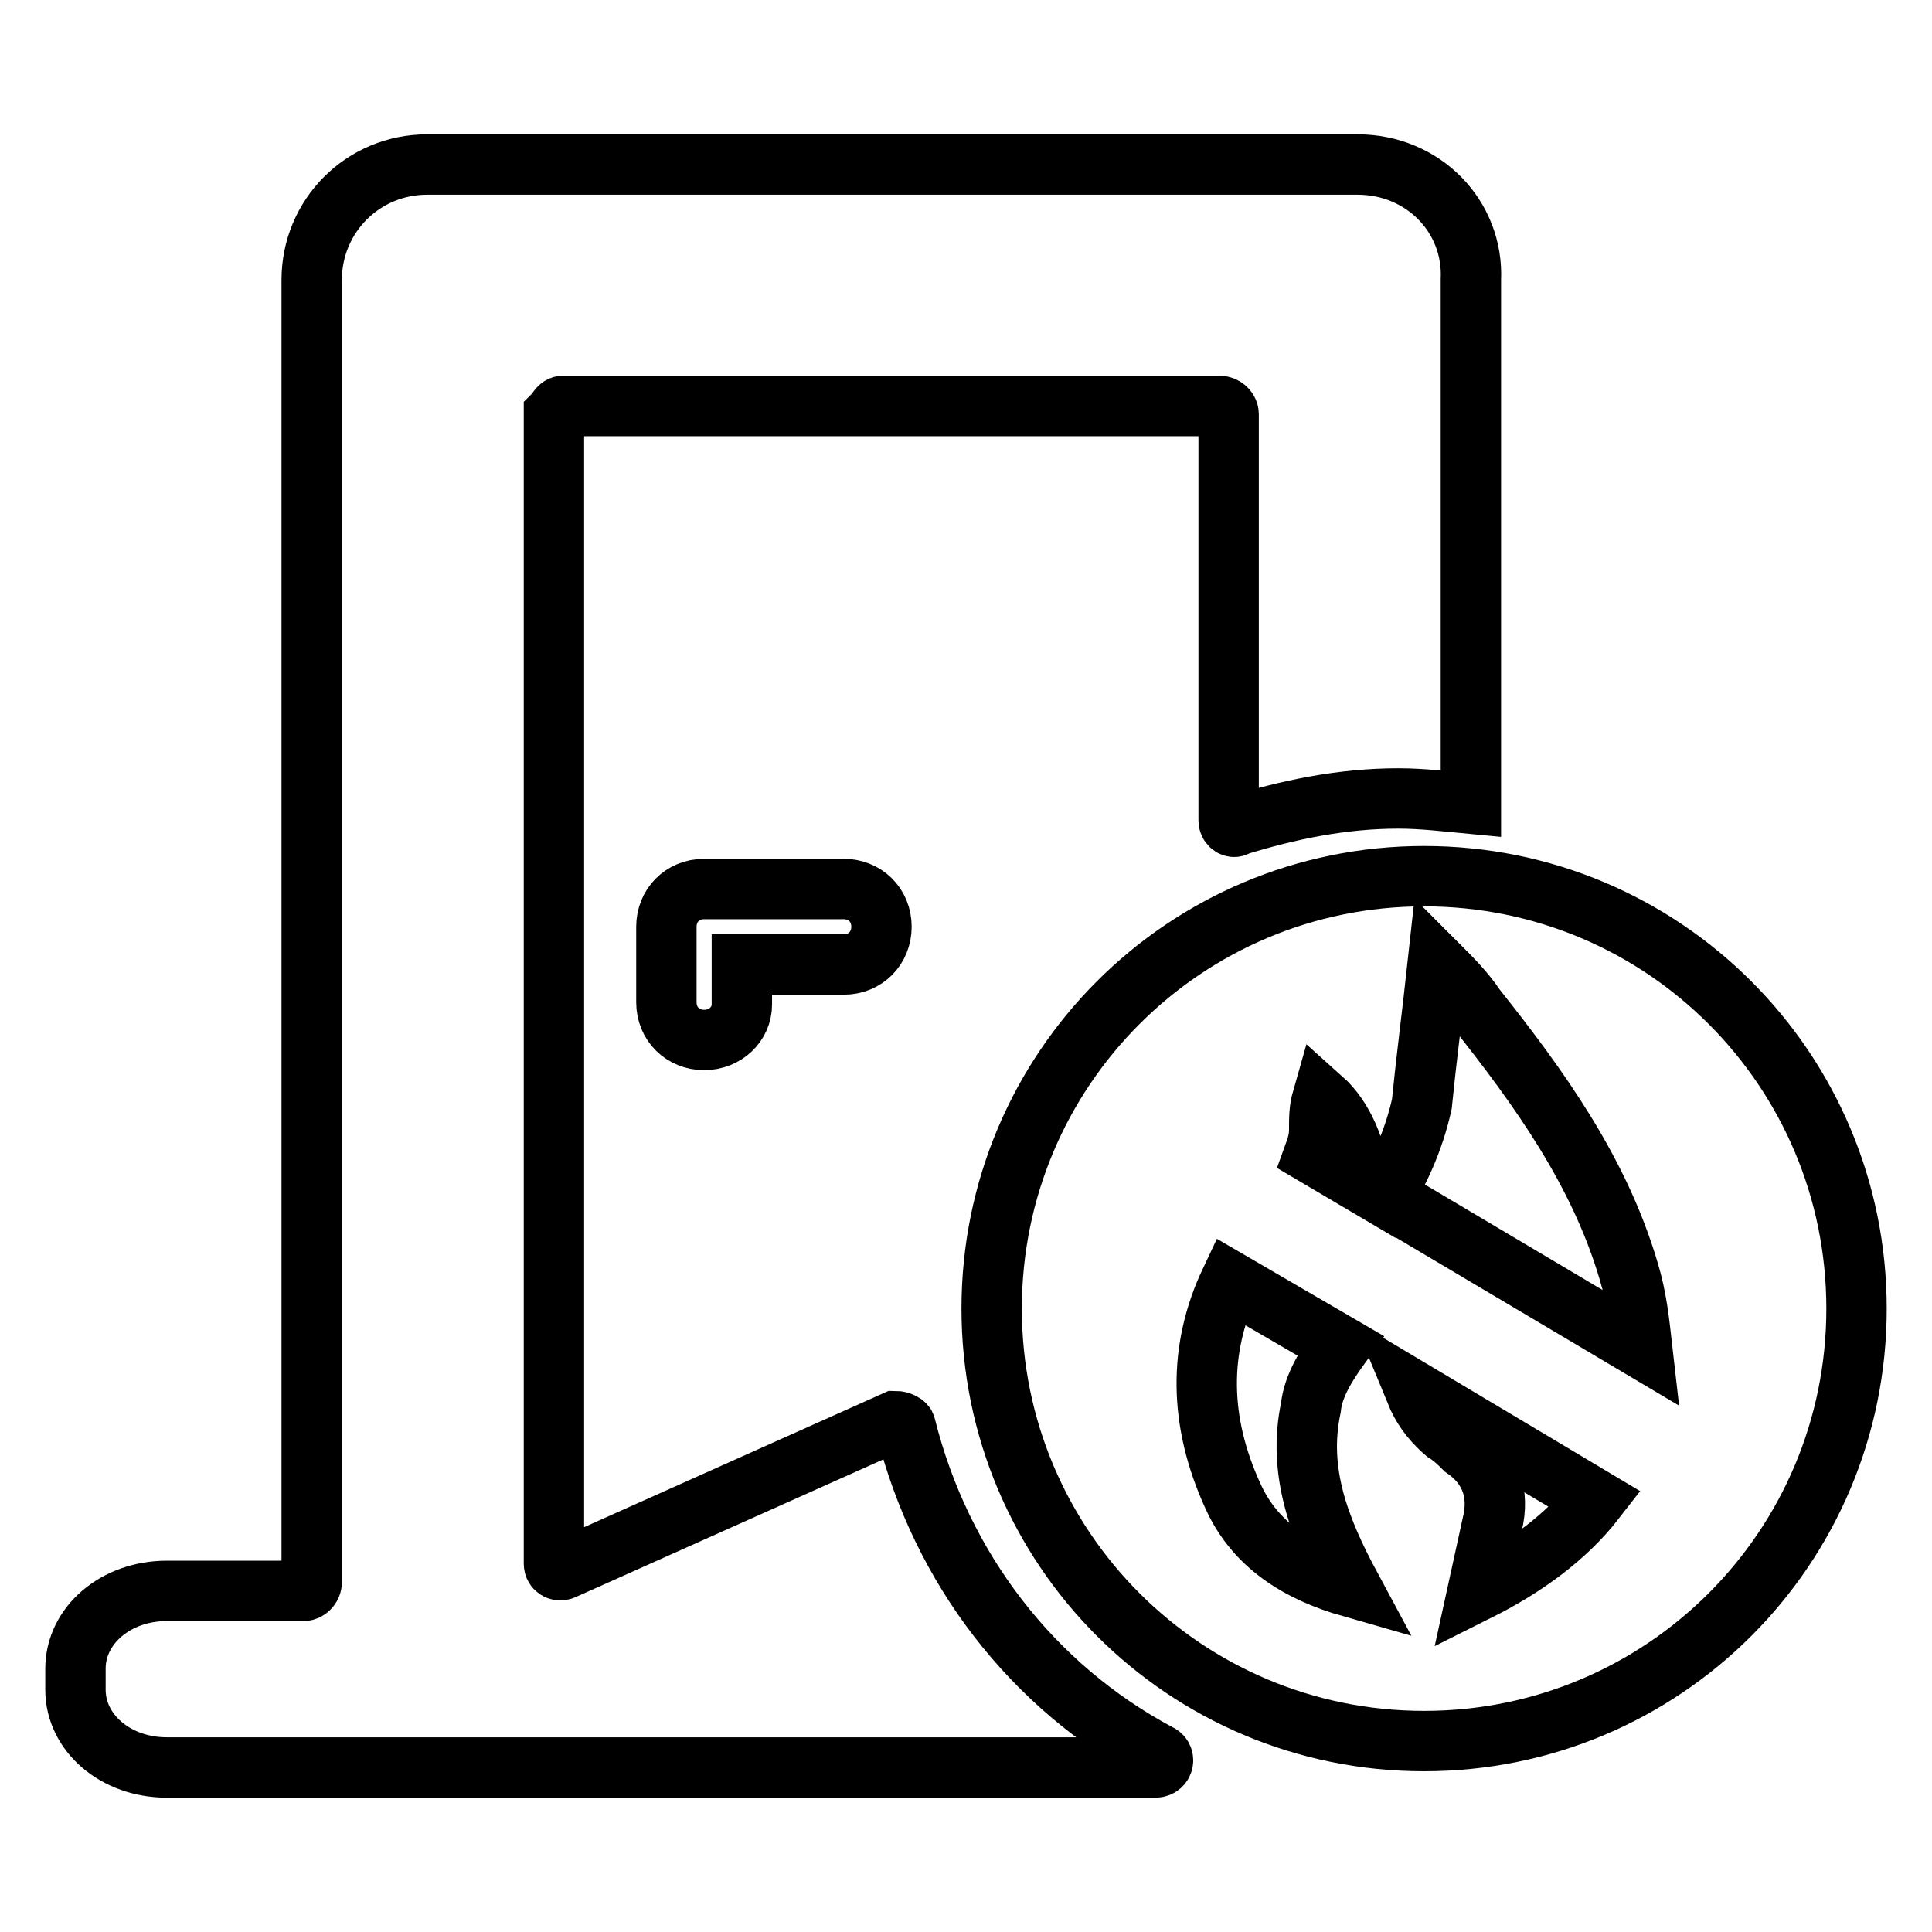
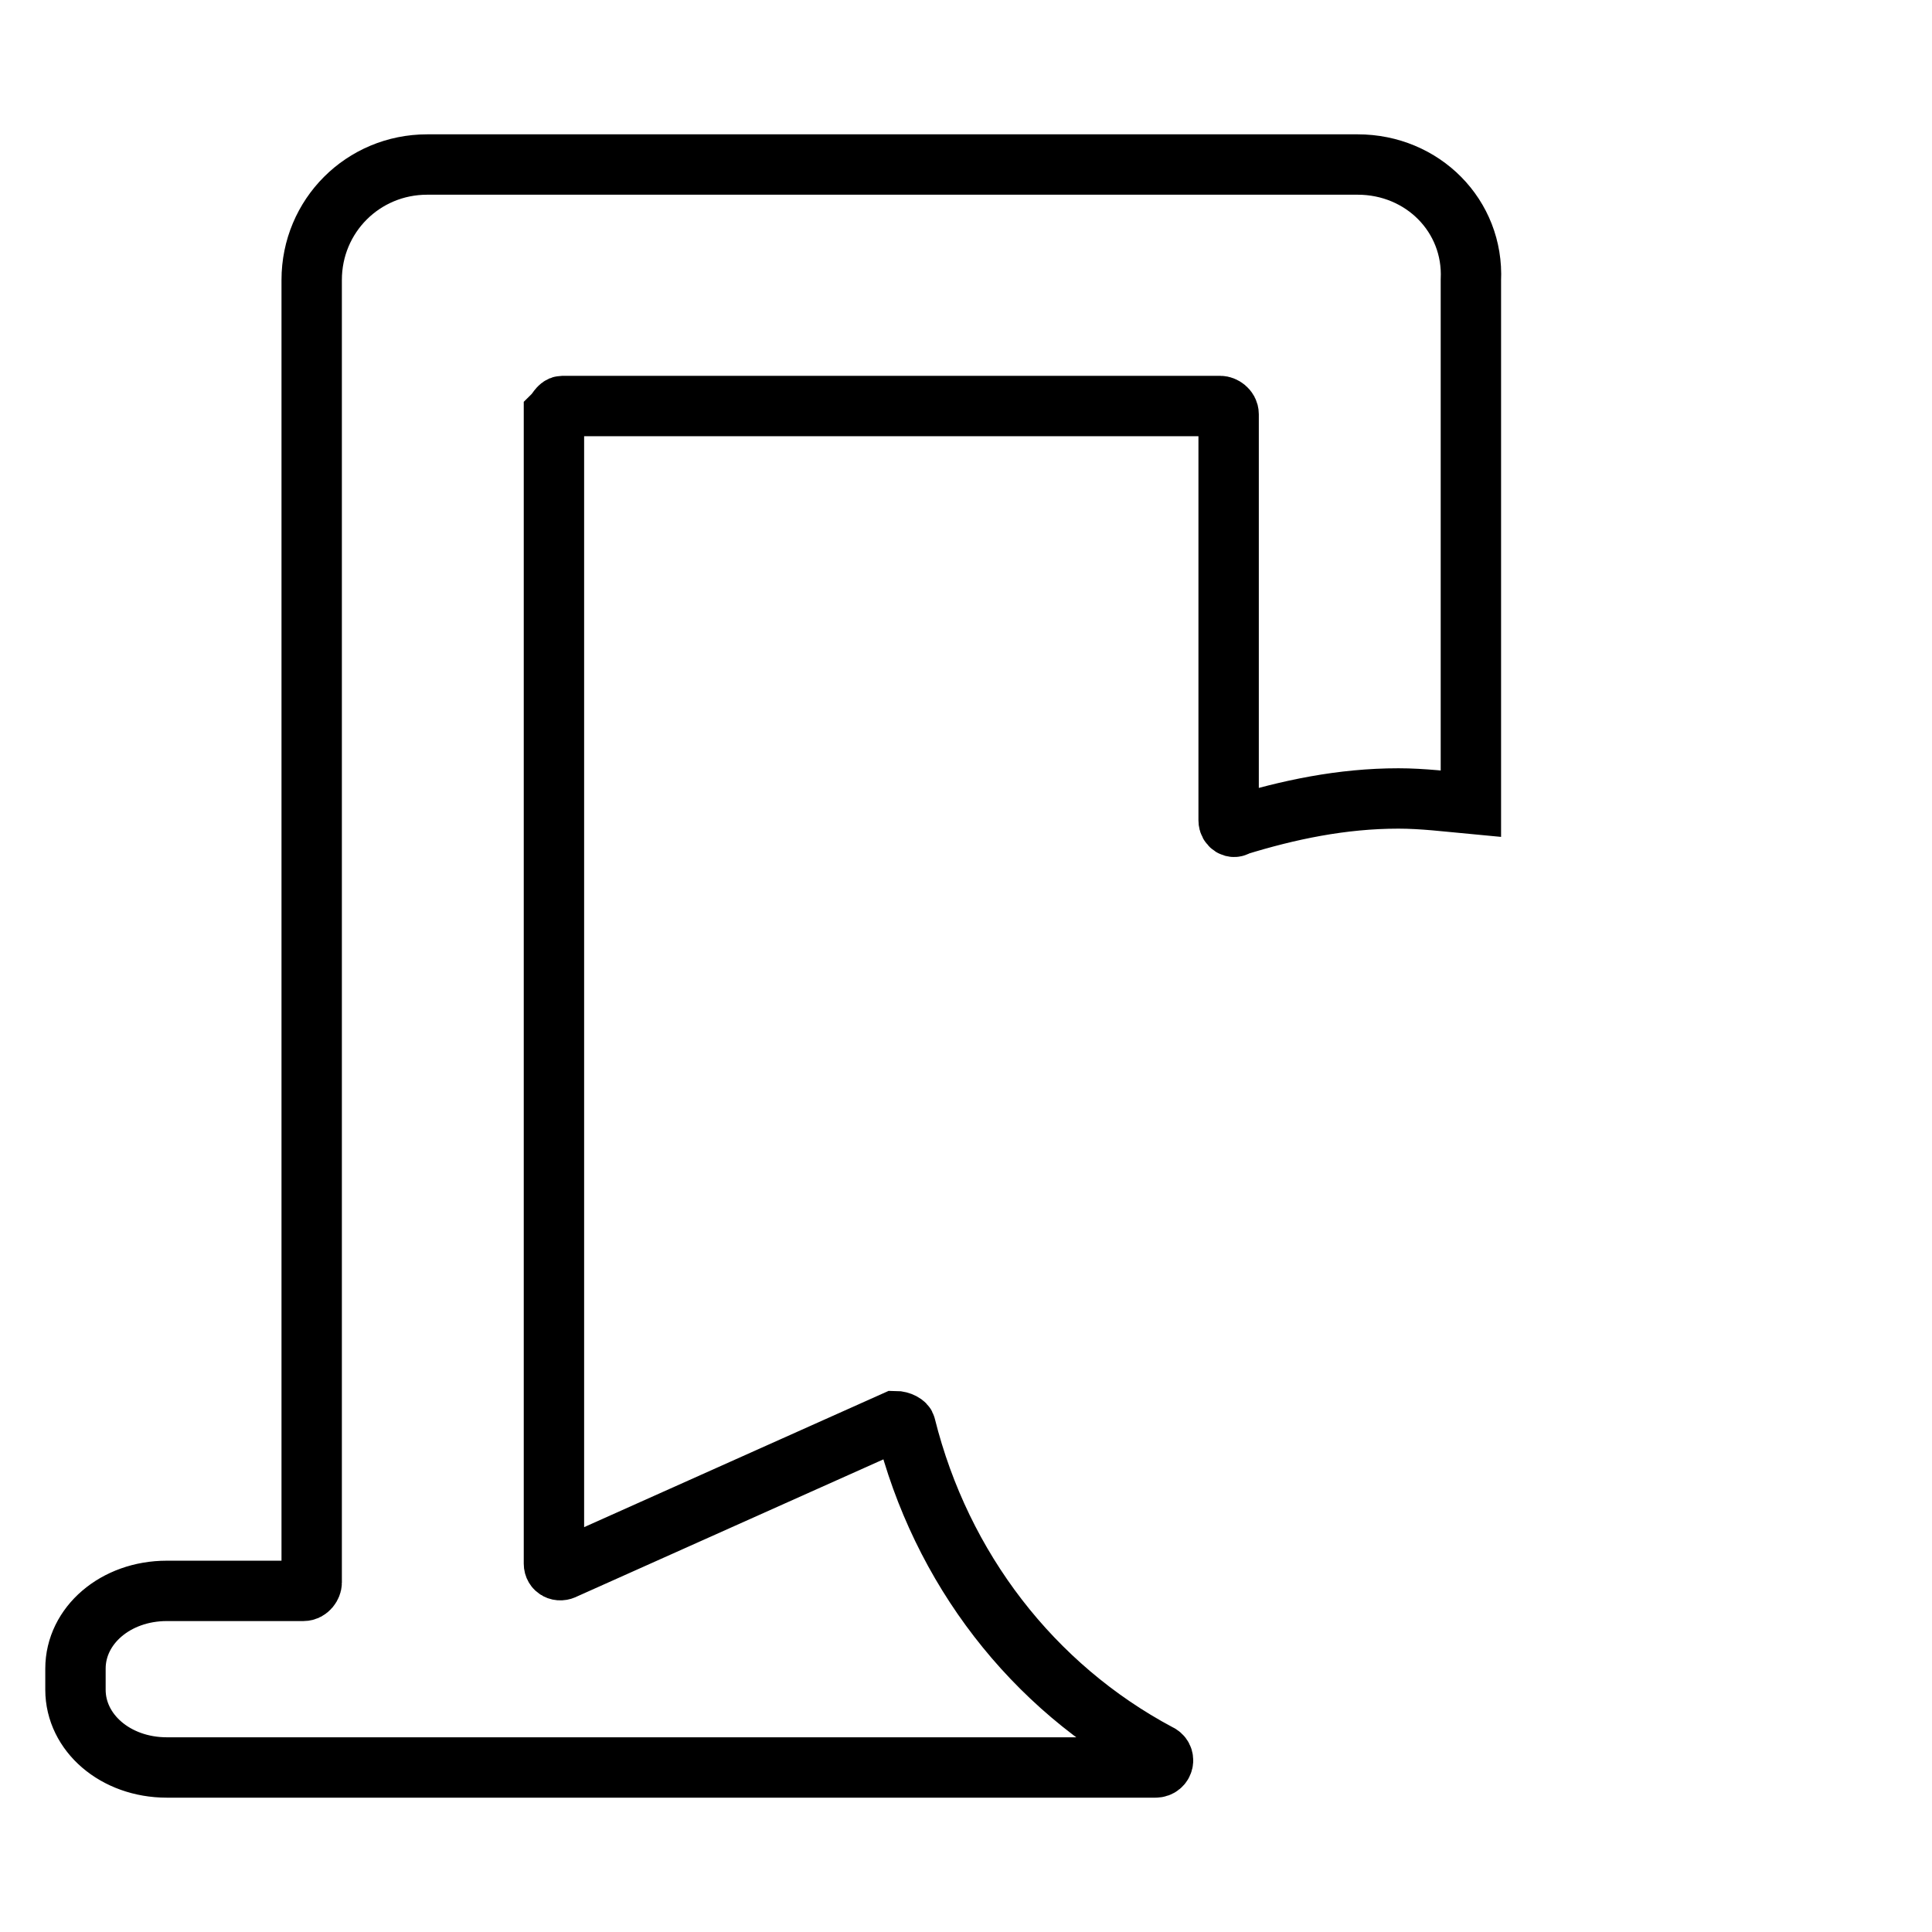
<svg xmlns="http://www.w3.org/2000/svg" version="1.1" x="0px" y="0px" viewBox="0 0 256 256" enable-background="new 0 0 256 256" xml:space="preserve">
  <g>
    <path stroke-width="8" fill-opacity="0" stroke="#000000" d="M118.6,188.3l-43.8,19.6c-0.7,0.4-1.4,0-1.4-0.7V54.9c0.4-0.4,0.7-1.1,1.1-1.1h87.2c0.4,0,1.1,0.4,1.1,1.1 v53.8c0,0.7,0.7,1.1,1.1,0.7c6.8-2.1,13.9-3.6,21.4-3.6c3.2,0,6.4,0.4,9.6,0.7V37.1c0.4-8.5-6.4-15.3-15-15.3H56.6 c-8.5,0-15.3,6.8-15.3,15.3v172.6c0,0.4-0.4,1.1-1.1,1.1H22.1c-6.8,0-12.1,4.6-12.1,10.3v2.8c0,5.7,5.3,10.3,12.1,10.3h131 c1.1,0,1.4-1.4,0.4-1.8c-16.7-8.9-28.8-24.6-33.5-43.4C120,188.7,119.3,188.3,118.6,188.3L118.6,188.3z" />
-     <path stroke-width="8" fill-opacity="0" stroke="#000000" d="M93.3,137.8c-2.8,0-5-2.1-5-5v-10c0-2.8,2.1-5,5-5h18.5c2.8,0,5,2.1,5,5c0,2.8-2.1,5-5,5H98.3v5.3 C98.3,135.7,96.1,137.8,93.3,137.8z M188.7,116.1c-31.7,0-57.3,25.6-57.3,57.3s25.6,57.3,57.3,57.3s57.3-25.6,57.3-57.3 S220.4,116.1,188.7,116.1z M190.5,127.8c1.8,1.8,3.6,3.6,5,5.7c8.5,10.7,16.4,21.7,20.3,34.9c1.1,3.6,1.4,6.8,1.8,10.3l-34.2-20.3 c1.8-2.8,3.9-7.1,5-12.1C189,140.3,189.8,134.2,190.5,127.8L190.5,127.8z M175.2,145.6c2.8,2.5,4.6,6.8,5,11l-6.1-3.6 c0.4-1.1,0.7-2.1,0.7-3.2C174.8,148.1,174.8,147,175.2,145.6L175.2,145.6z M163.4,198.3c-4.6-10-4.6-19.6-0.4-28.5l14.6,8.5 c-1.8,2.5-3.6,5.3-3.9,8.2c-1.8,8.5,1.1,16,5.3,23.8C172,208.3,166.3,204.7,163.4,198.3L163.4,198.3z M195.8,210.8l2.1-9.6 c0.7-3.9-0.7-7.1-3.9-9.3c-0.7-0.7-1.4-1.4-2.5-2.1c-2.1-1.8-3.2-3.6-3.9-5.3l23.8,14.2C207.6,203.6,202.2,207.6,195.8,210.8 L195.8,210.8z" />
  </g>
</svg>